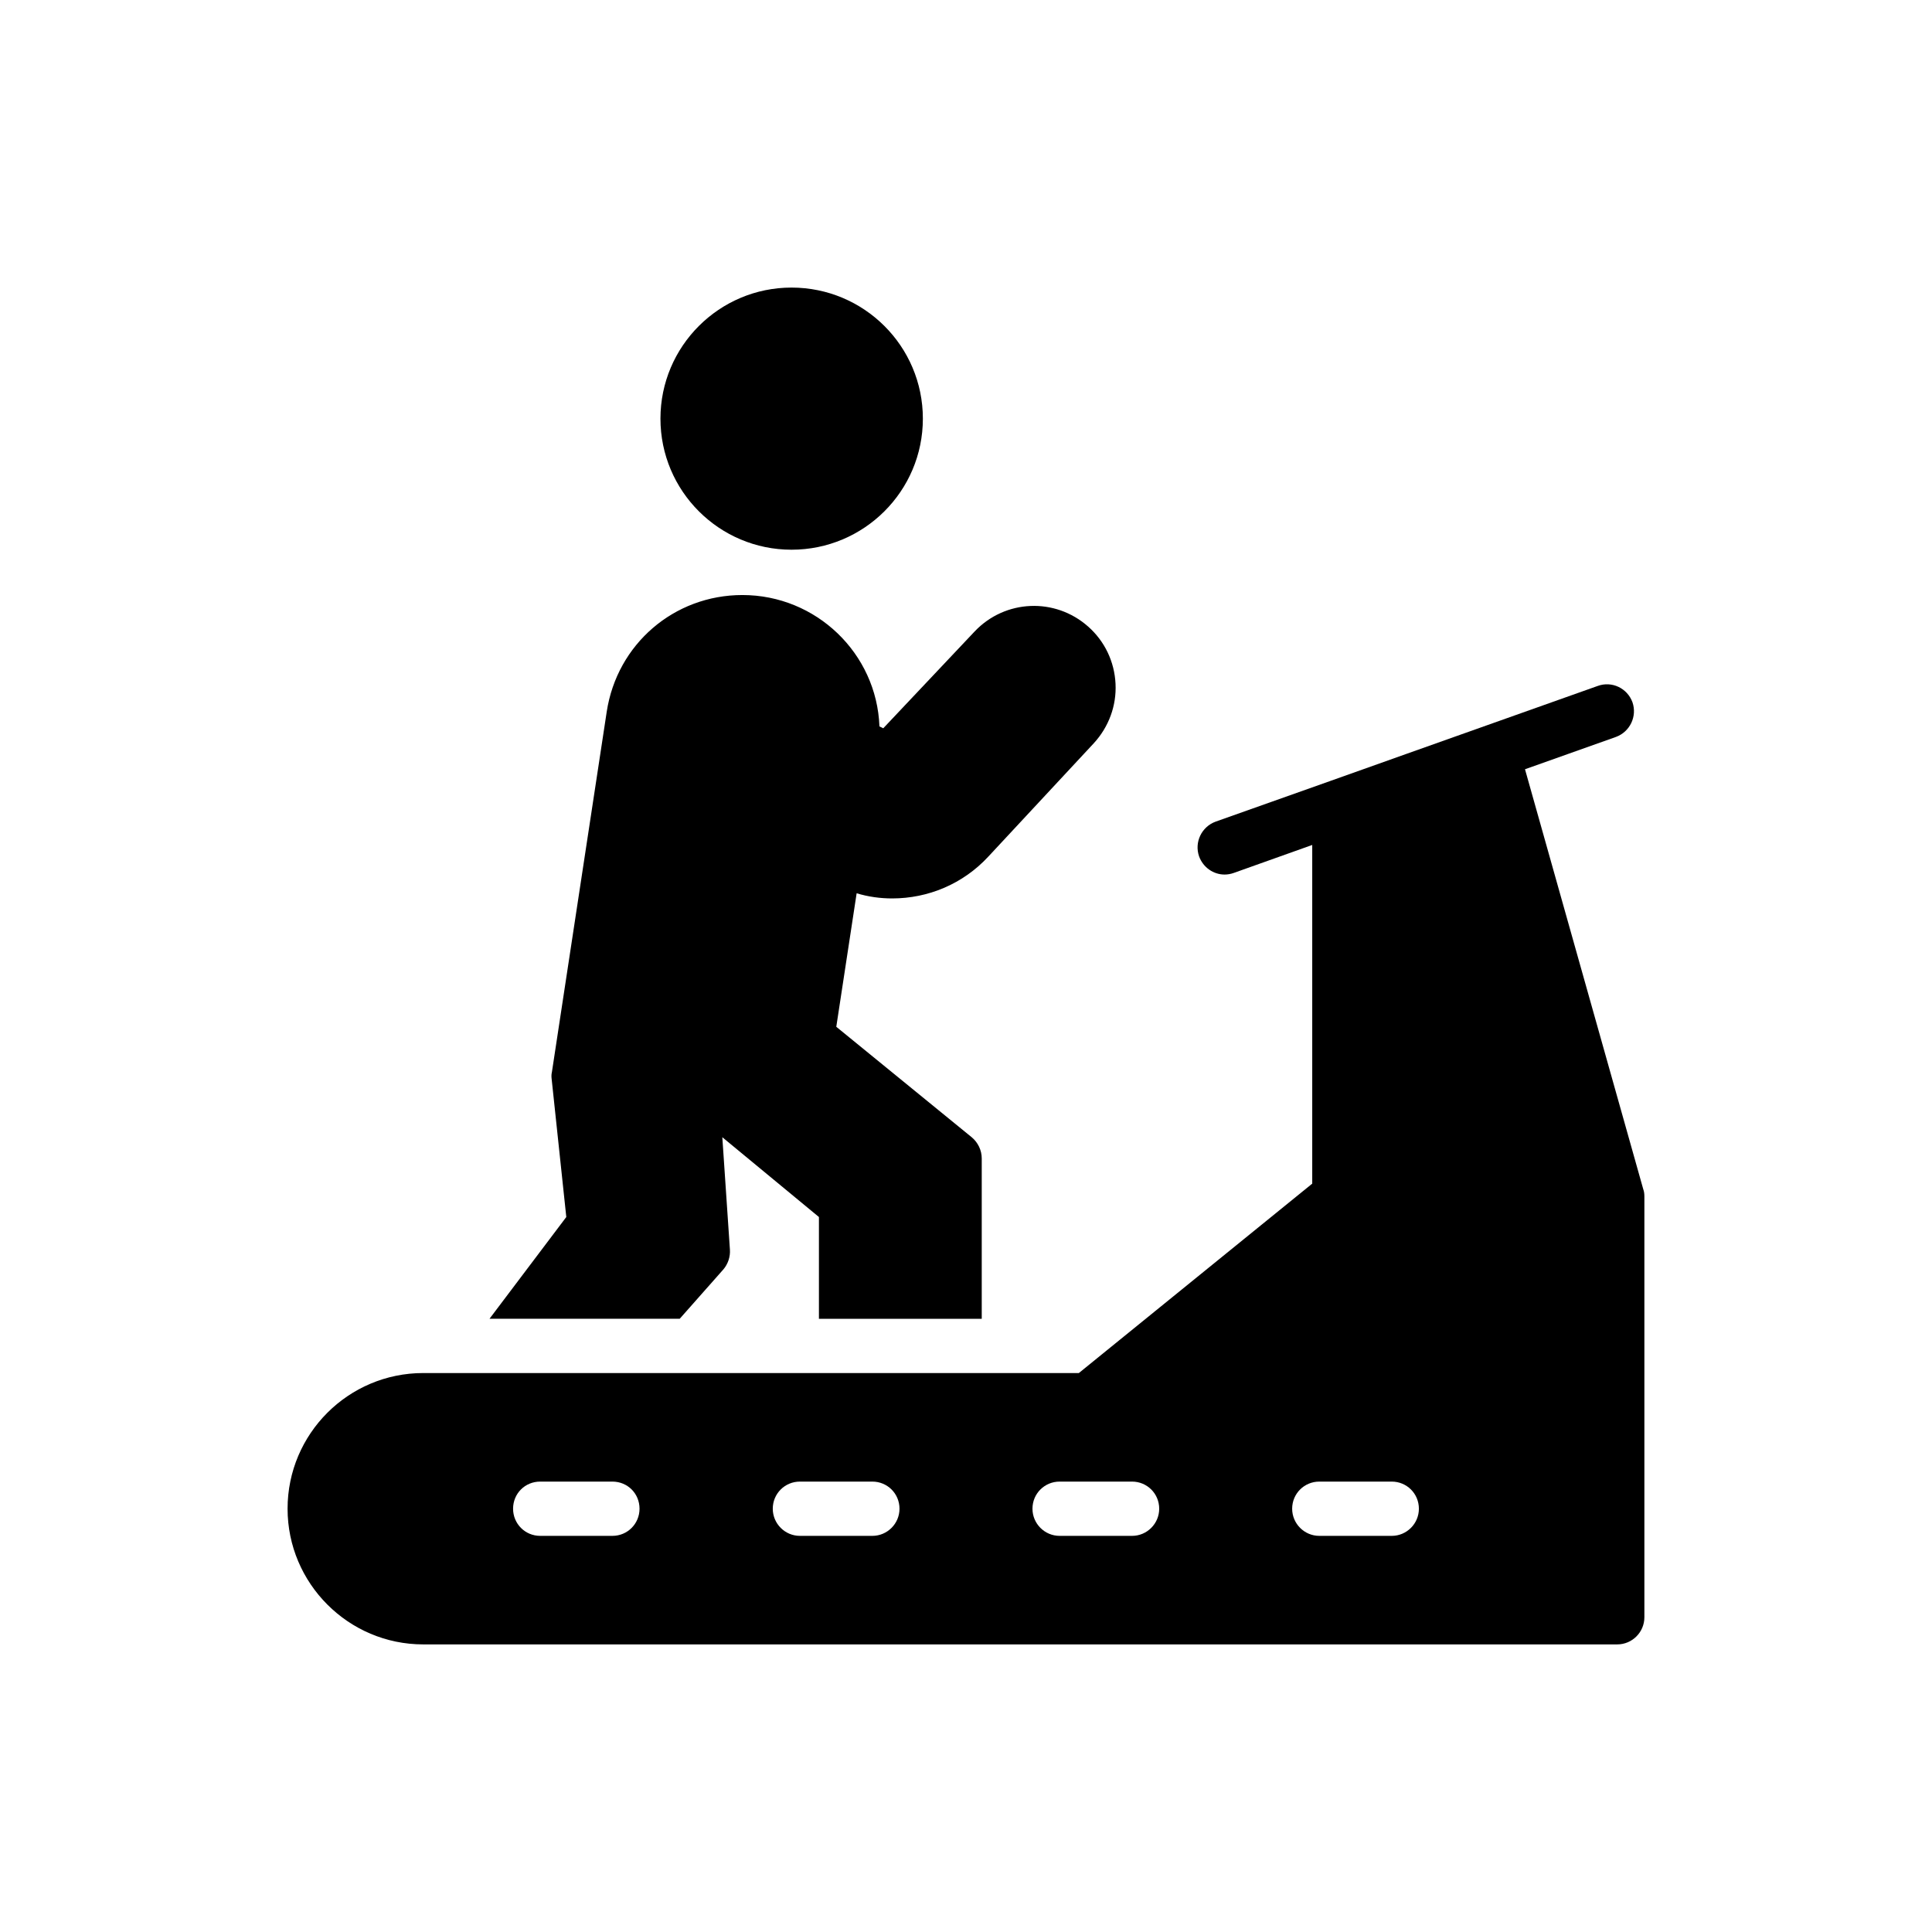
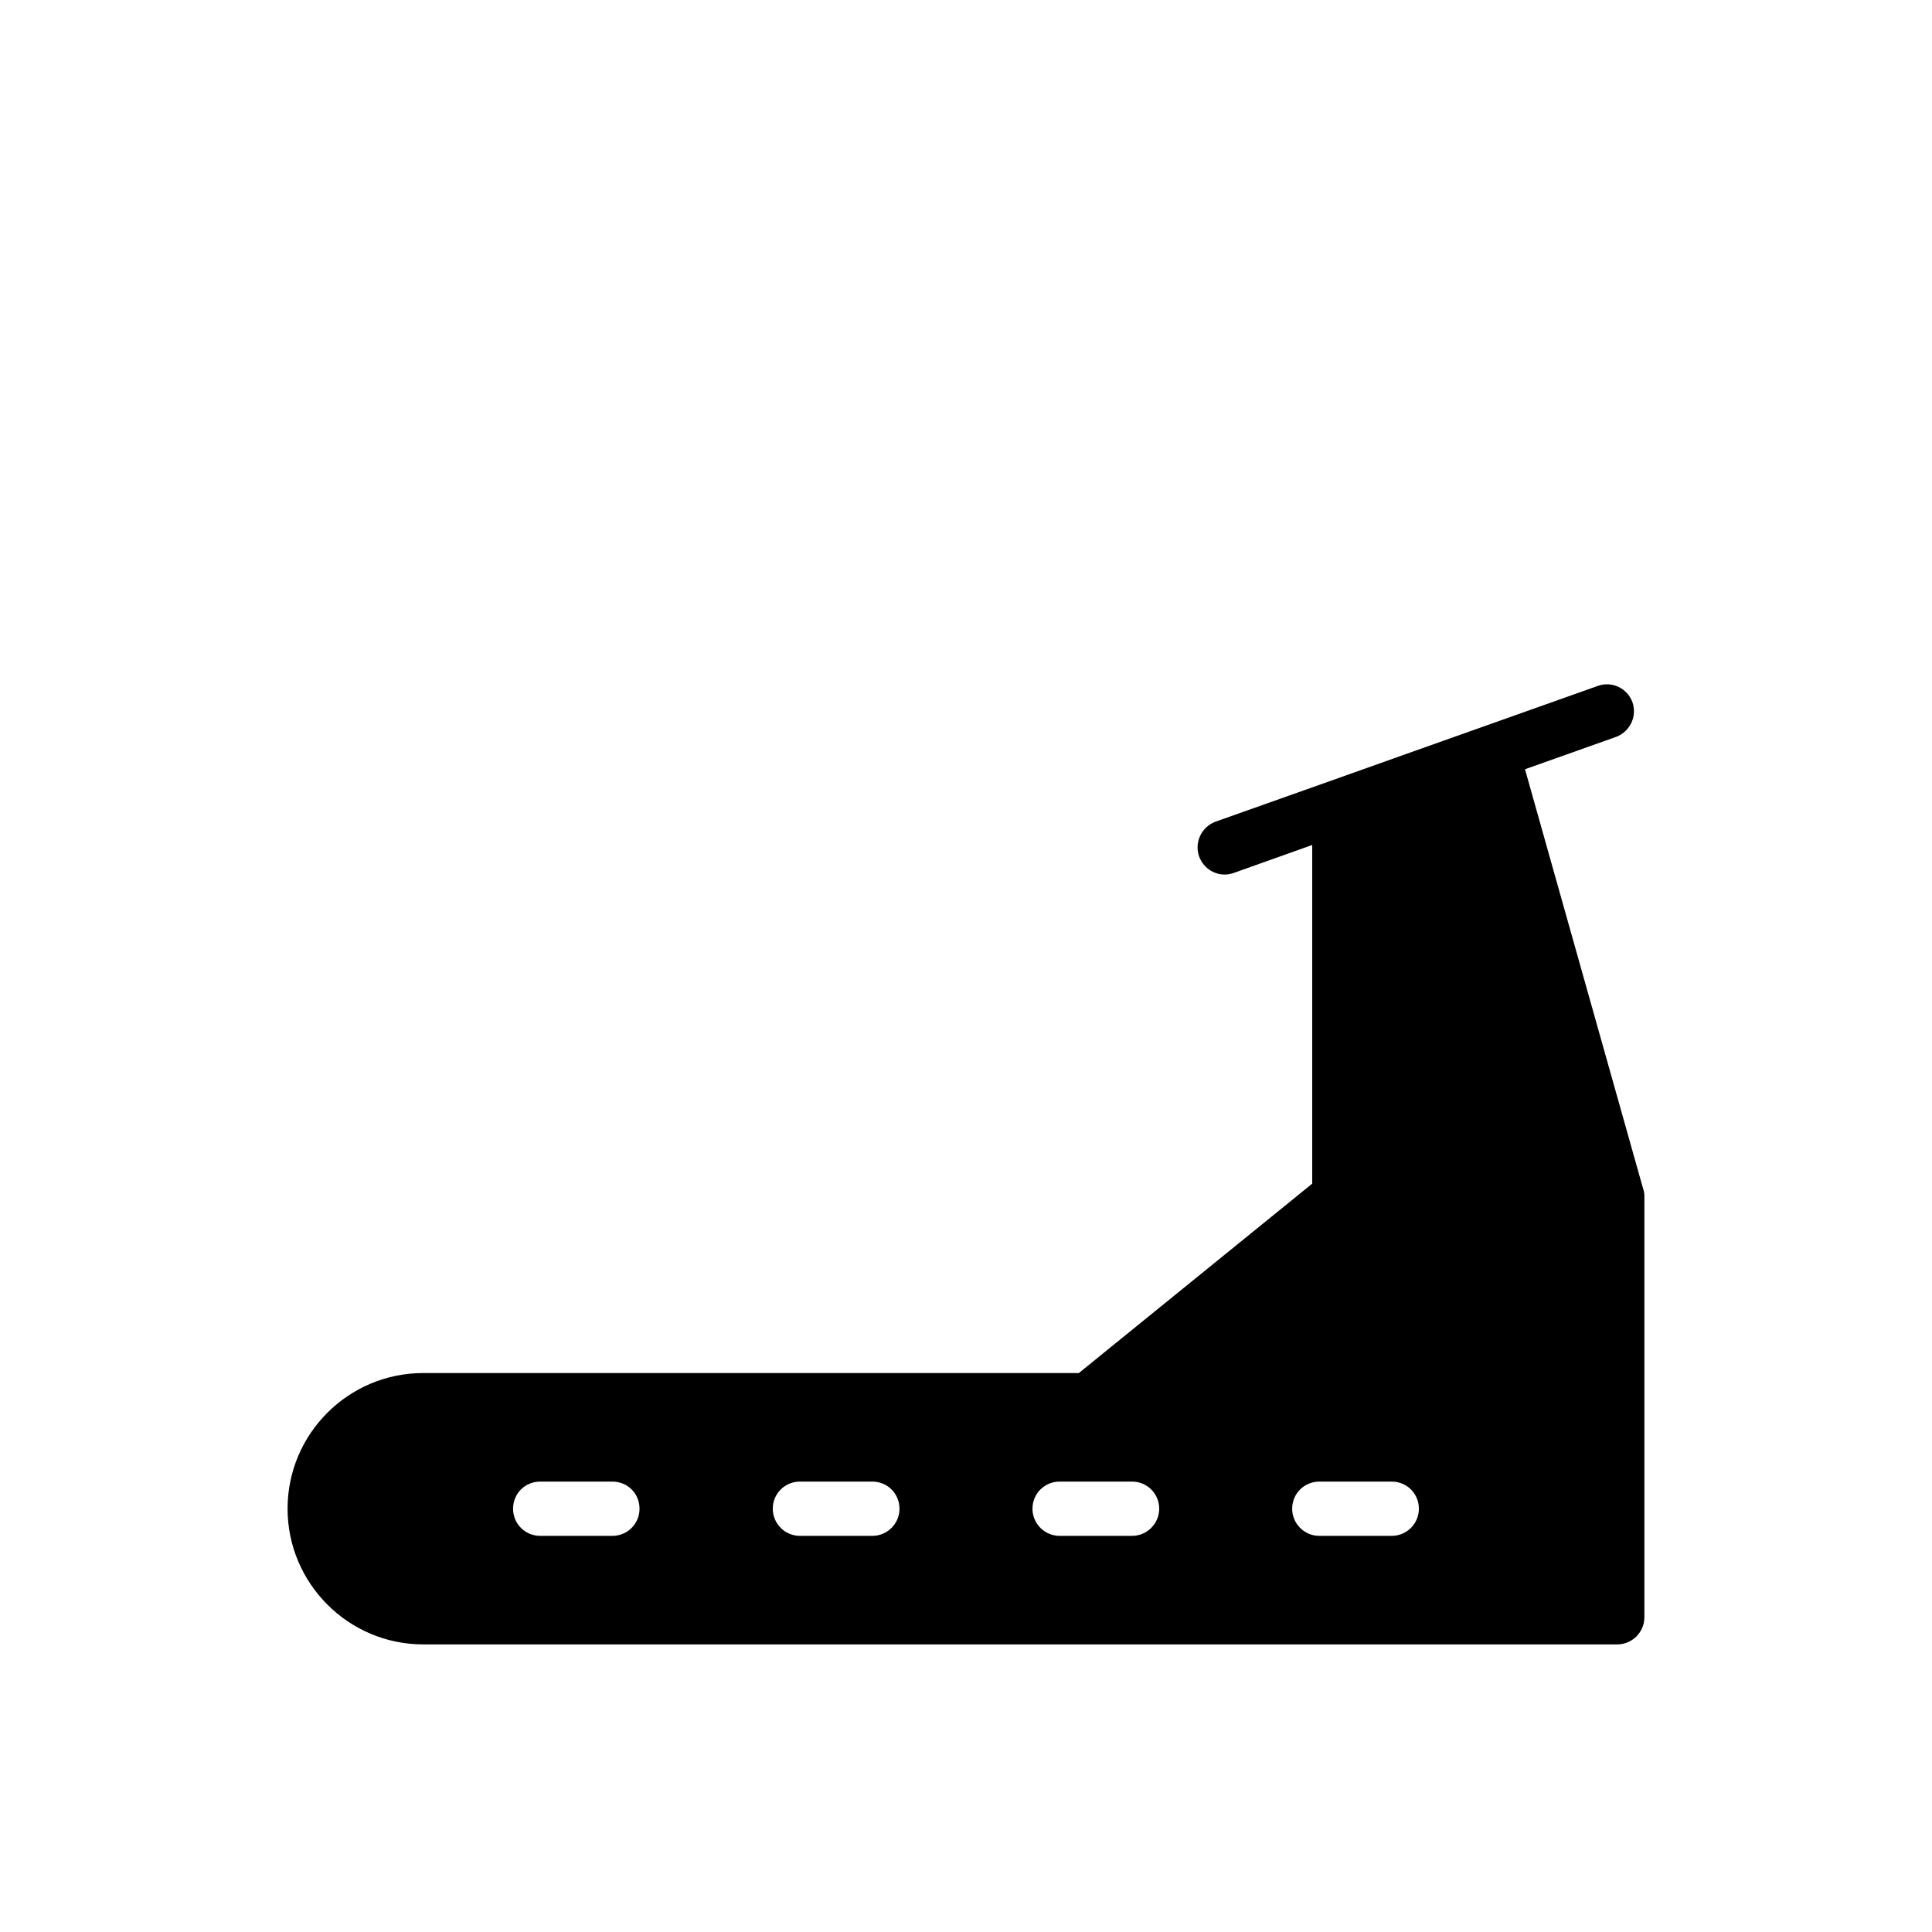
<svg xmlns="http://www.w3.org/2000/svg" fill="#000000" width="800px" height="800px" version="1.1" viewBox="144 144 512 512">
  <g>
    <path d="m548.14 347.86 24.09-8.559c3.738-1.367 5.68-5.465 4.387-9.203-1.367-3.738-5.465-5.68-9.203-4.316l-50.629 17.98-20.207 7.191-30.422 10.789c-3.738 1.367-5.68 5.465-4.387 9.203 1.078 2.949 3.812 4.82 6.762 4.82 0.789 0 1.652-0.145 2.445-0.434l20.781-7.406v89.75l-61.848 50.195h-173.74c-19.848 0-35.957 16.109-35.957 35.957 0 19.777 16.109 35.957 35.957 35.957h316.42c3.957 0 7.191-3.234 7.191-7.191v-111.47c0-0.719-0.07-1.367-0.289-1.941zm-241.85 203.16h-19.129c-4.027 0-7.191-3.234-7.191-7.191 0-4.027 3.164-7.191 7.191-7.191h19.129c4.027 0 7.191 3.164 7.191 7.191 0 3.953-3.164 7.191-7.191 7.191zm68.895 0h-19.203c-3.953 0-7.191-3.234-7.191-7.191 0-4.027 3.238-7.191 7.191-7.191h19.203c3.957 0 7.191 3.164 7.191 7.191 0 3.953-3.234 7.191-7.191 7.191zm68.824 0h-19.203c-3.957 0-7.191-3.234-7.191-7.191 0-4.027 3.234-7.191 7.191-7.191h19.203c3.953 0 7.191 3.164 7.191 7.191 0 3.953-3.238 7.191-7.191 7.191zm68.82 0h-19.203c-3.953 0-7.191-3.234-7.191-7.191 0-4.027 3.238-7.191 7.191-7.191h19.203c3.957 0 7.191 3.164 7.191 7.191 0 3.953-3.234 7.191-7.191 7.191z" />
-     <path d="m353.76 289.68c19.203 0 34.809-15.535 34.809-34.734 0-19.199-15.605-34.734-34.809-34.734-19.129 0-34.734 15.535-34.734 34.734 0 19.203 15.605 34.734 34.734 34.734z" />
-     <path d="m324.13 493.49 11.578-13.09c1.223-1.438 1.867-3.379 1.727-5.25l-2.012-29.773 25.602 21.145v26.969h43.148v-42.5c0-2.156-1.008-4.242-2.66-5.609l-35.887-29.273 5.394-35.383c3.094 0.934 6.258 1.367 9.422 1.367 9.492 0 18.77-3.812 25.531-11.145l27.902-29.988c3.957-4.316 6.039-9.926 5.754-15.75-0.289-5.898-2.875-11.289-7.266-15.172-8.773-7.766-22.004-7.191-30.059 1.293l-24.234 25.672-1.008-0.504c-0.719-19.344-16.758-34.809-36.316-34.809-18.121 0-33.223 13.016-35.957 30.926l-14.527 95.504c-0.145 0.574-0.145 1.223-0.07 1.797l3.883 36.605-20.352 26.969z" />
  </g>
</svg>